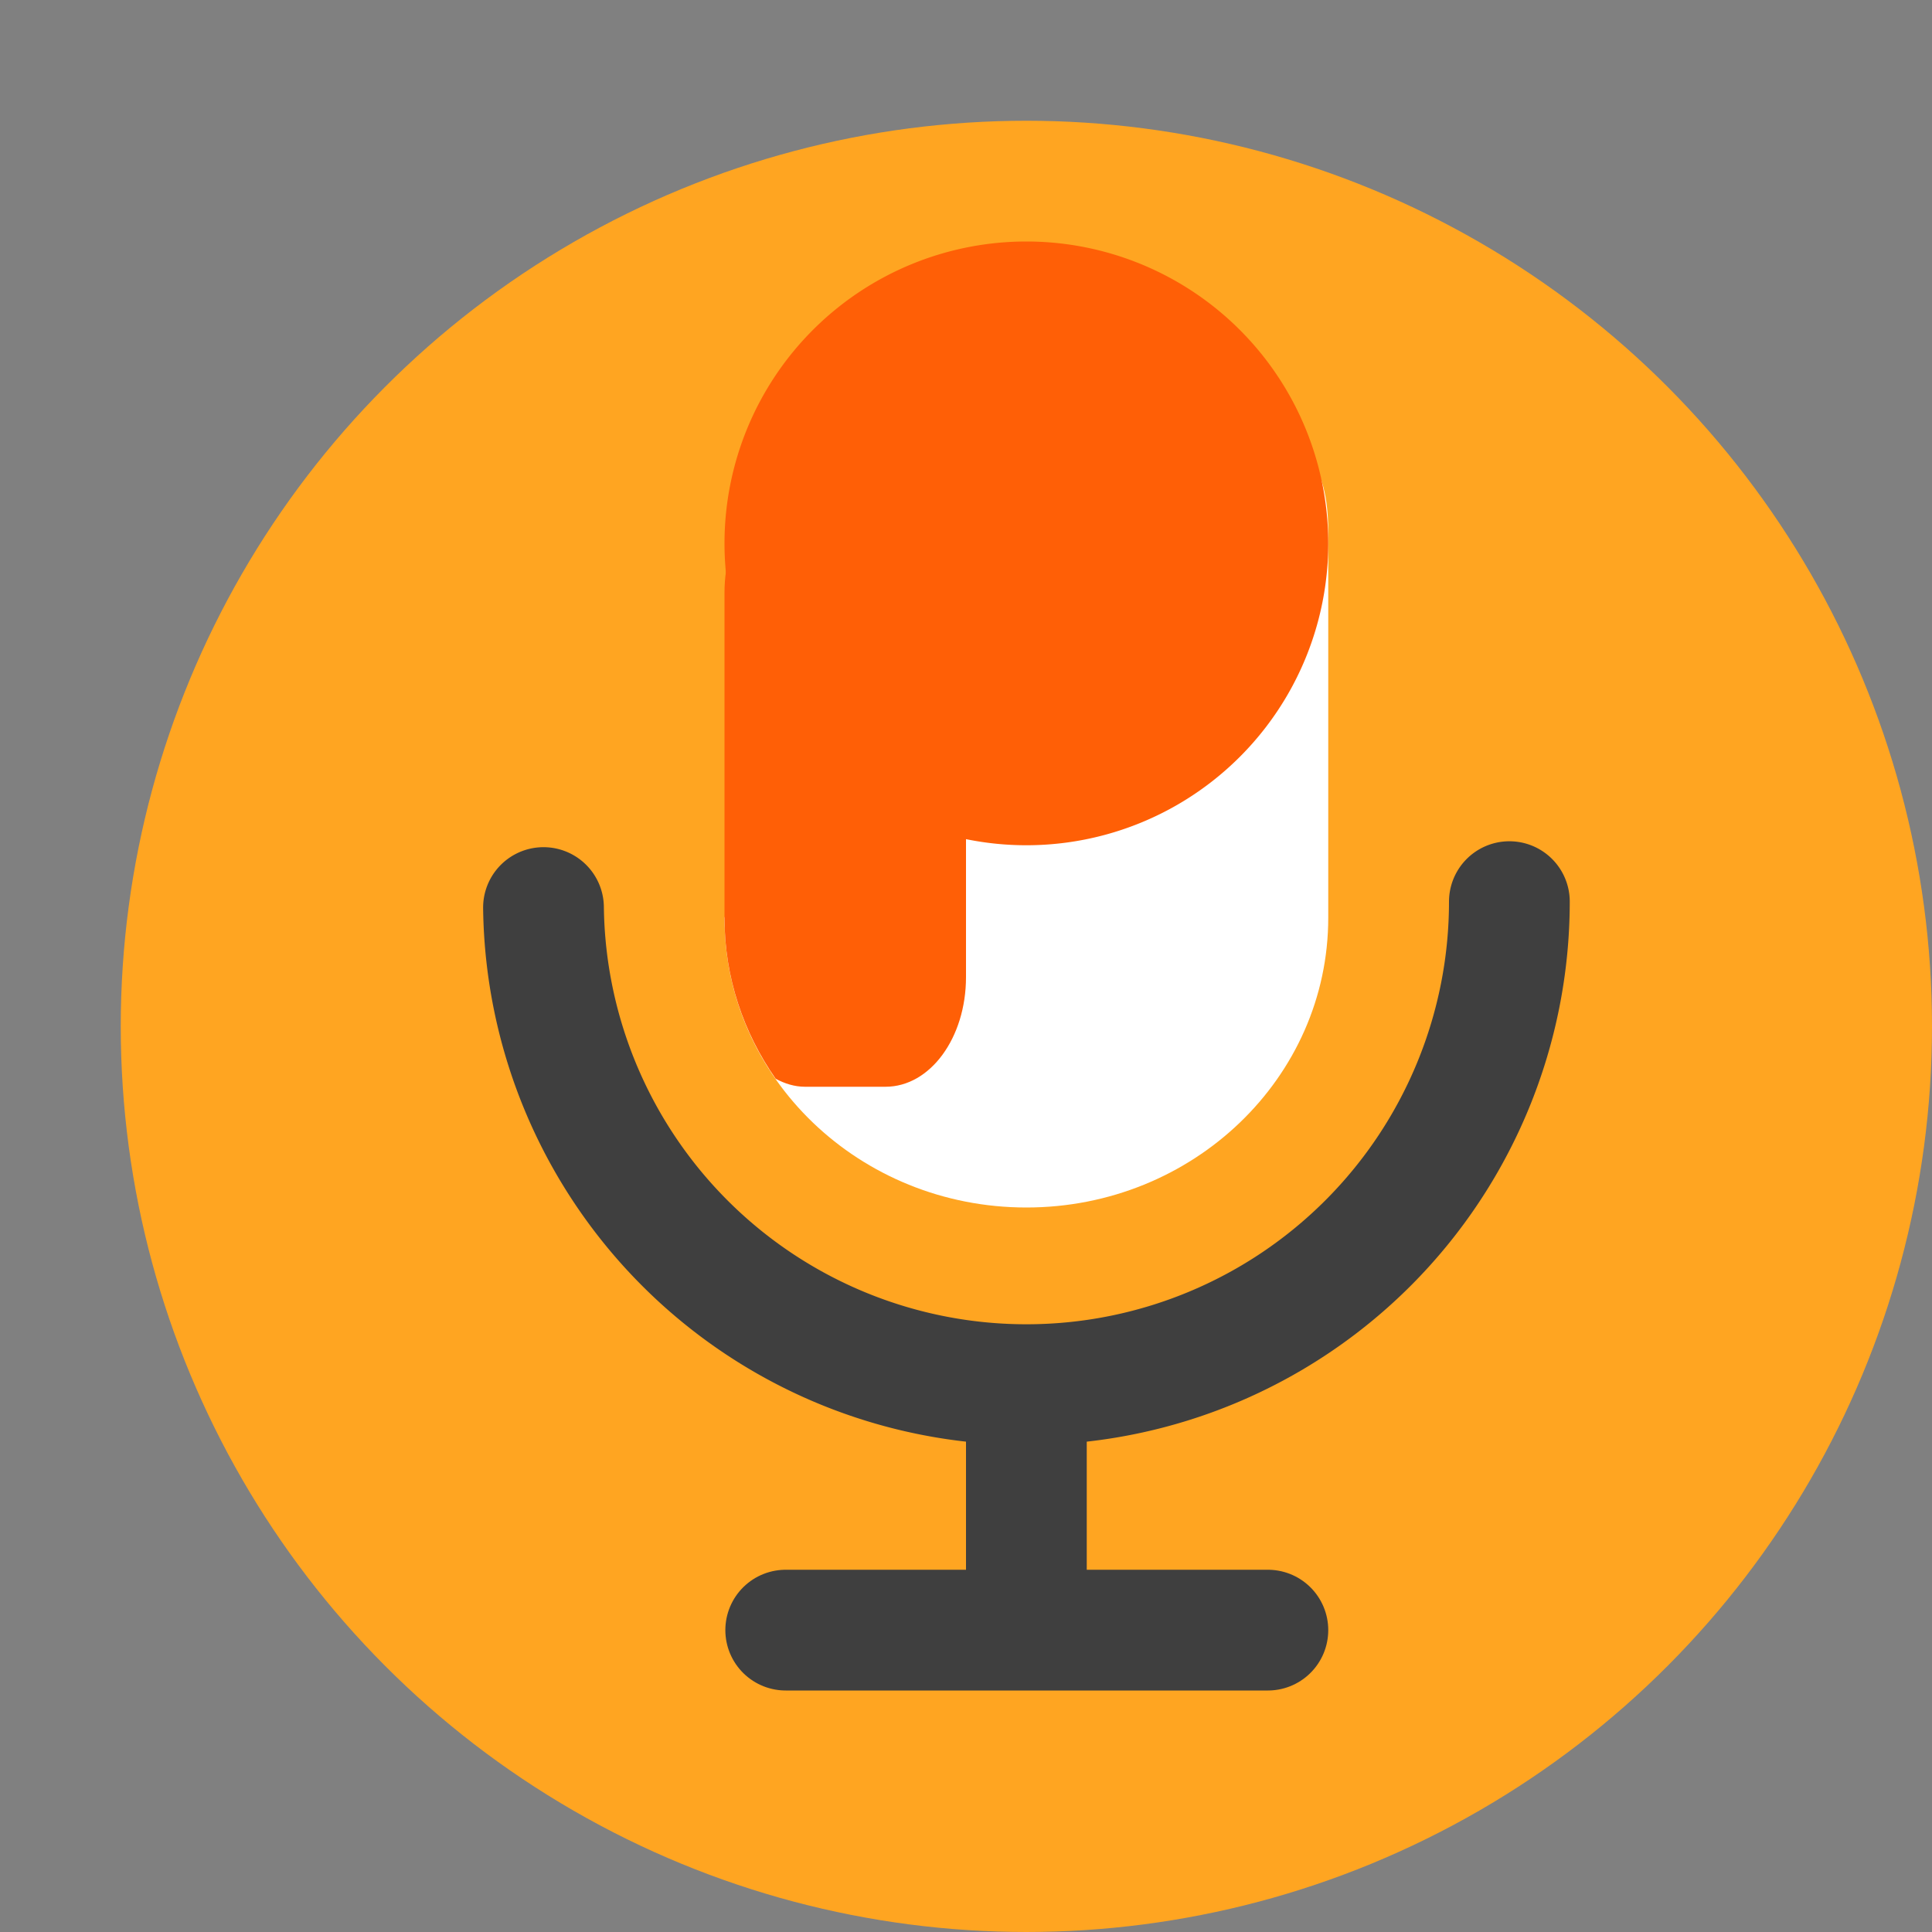
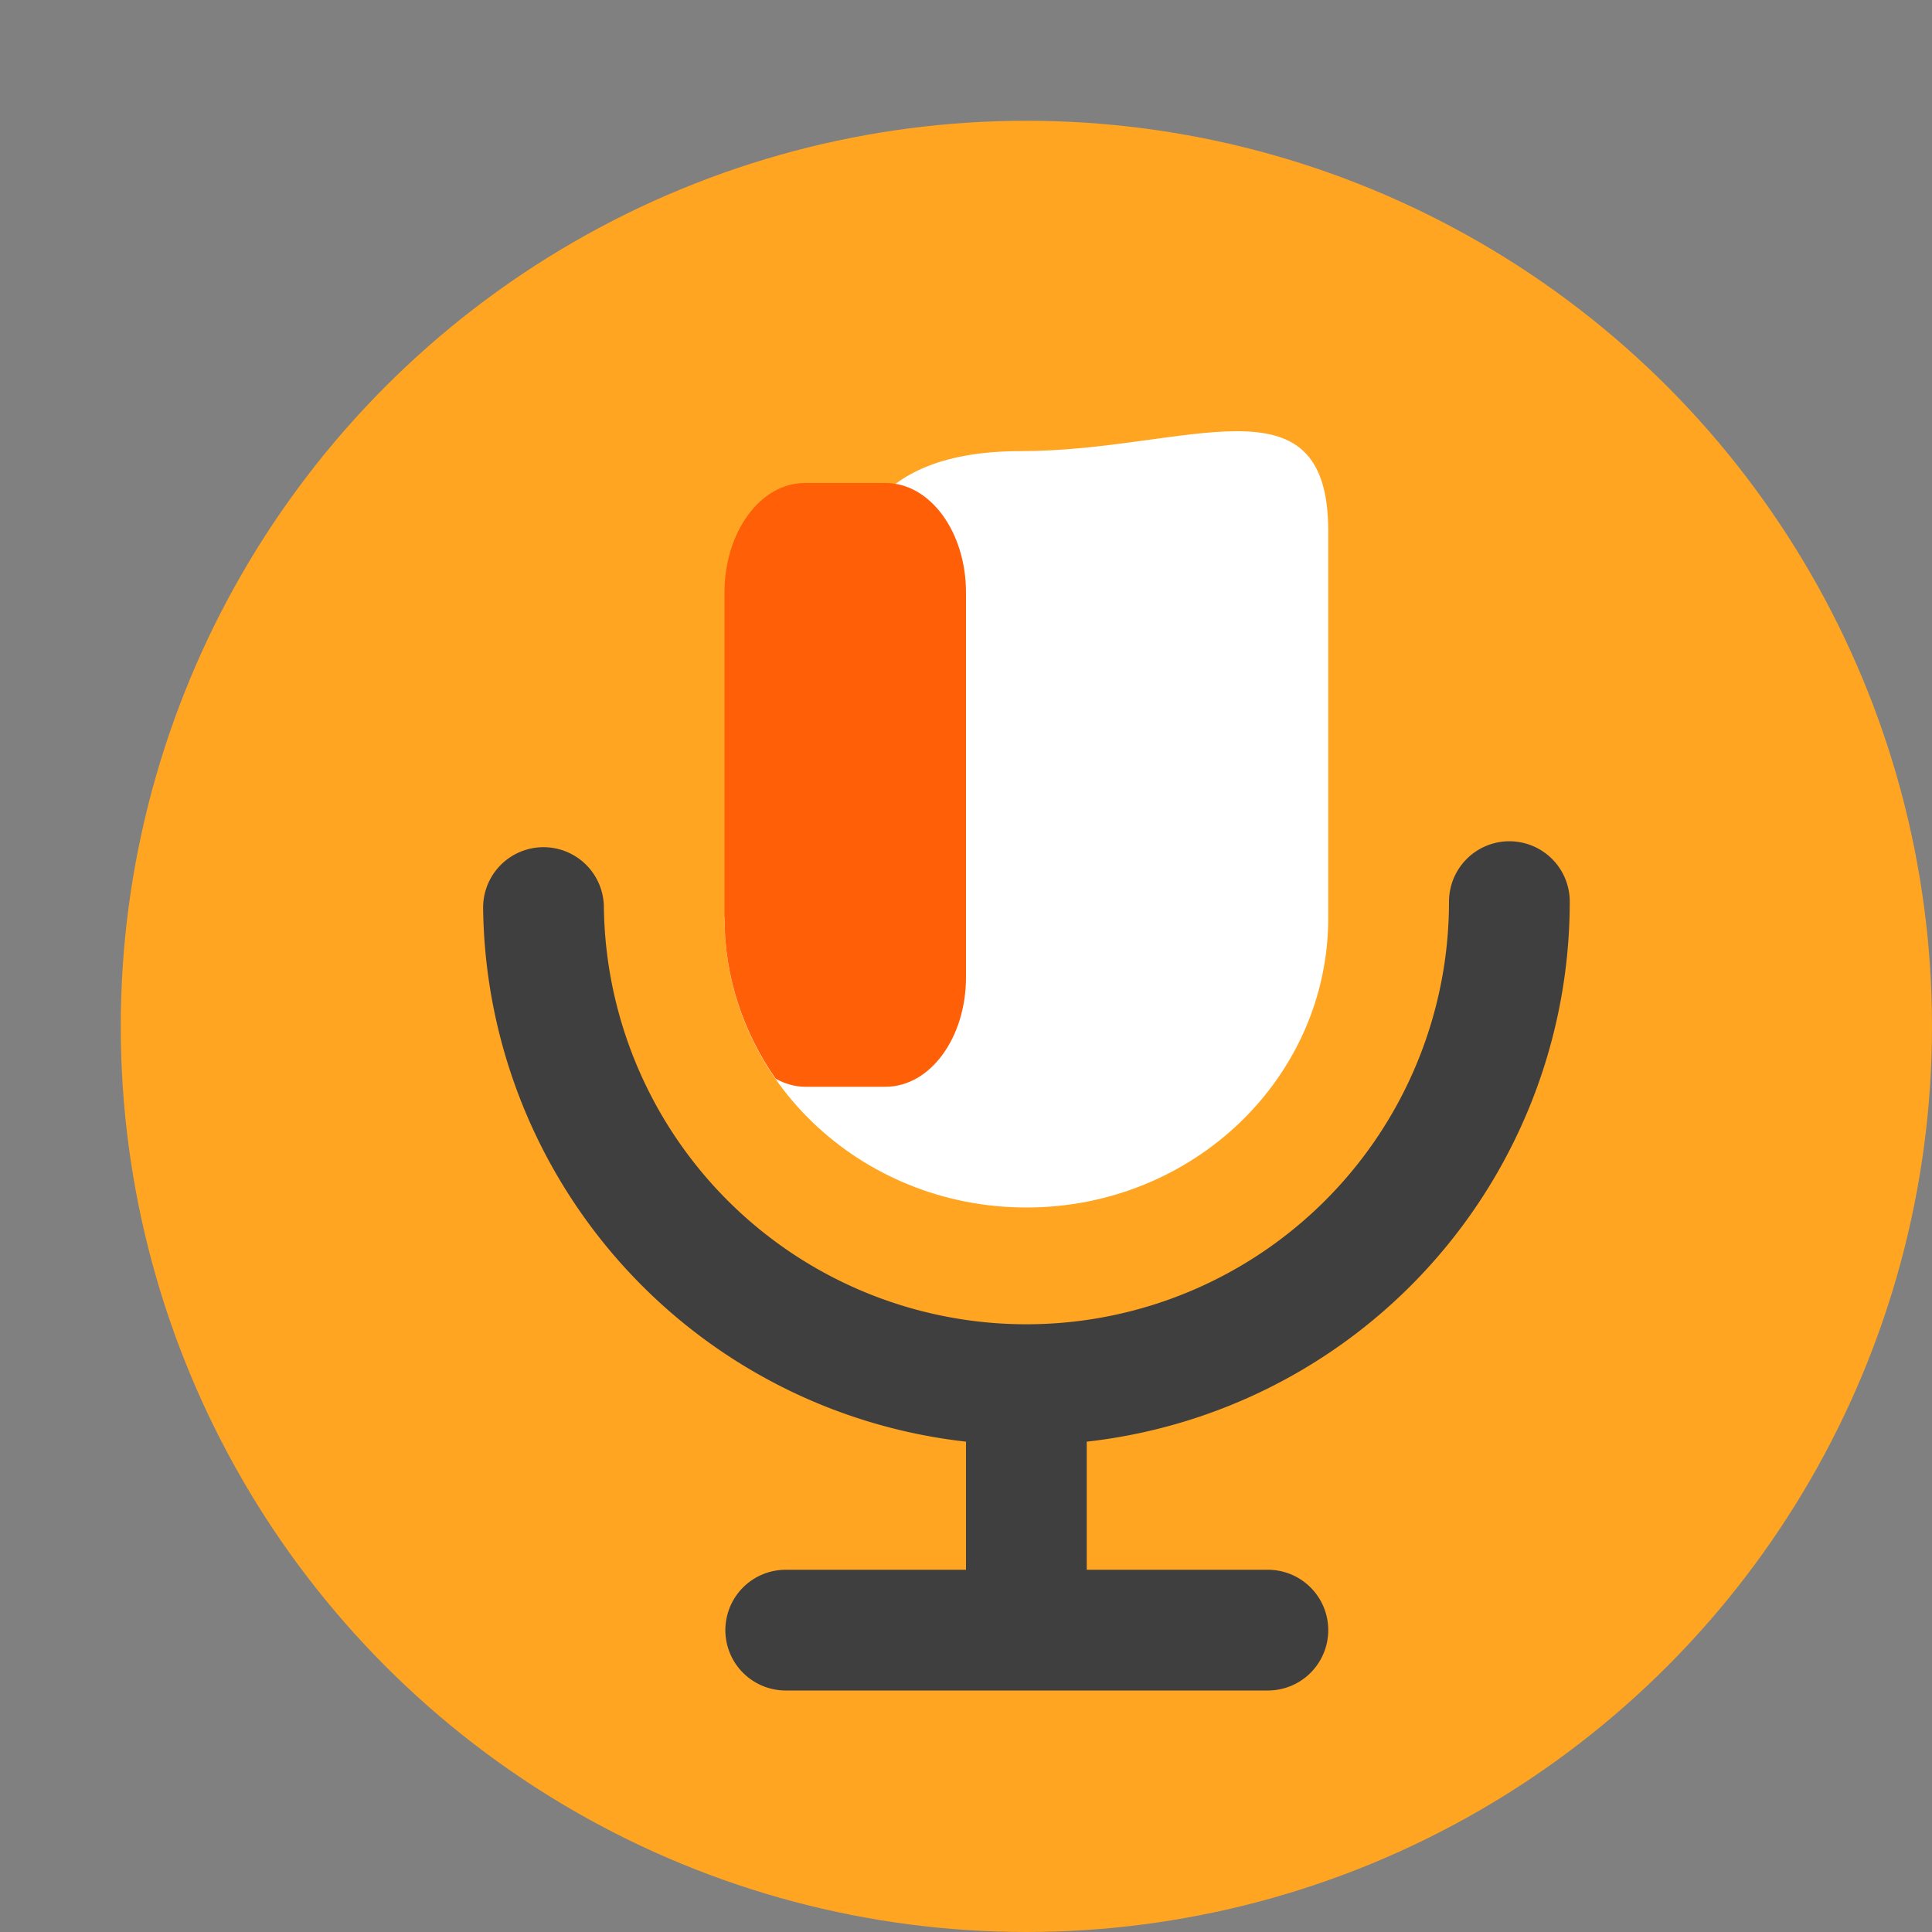
<svg xmlns="http://www.w3.org/2000/svg" width="16" height="16" version="1.1">
  <rect width="100%" height="100%" fill="#808080" stroke="none" />
  <circle style="fill:#ffa521" cx="8.5" cy="8.5" r="7.5" />
  <path style="fill:none;stroke:#3f3f3f;stroke-width:1;stroke-linecap:round;stroke-linejoin:round" d="M 12.5,7.467 A 4,4 0 0 1 8.525,11.467 4,4 0 0 1 4.501,7.516" />
  <rect style="fill:#3f3f3f" width="1" height="1.875" x="8" y="11.88" />
  <path style="fill:none;stroke:#3f3f3f;stroke-linecap:round;stroke-linejoin:round" d="M 6.507,13.5 H 10.5" />
  <path style="fill:#ffffff" d="M 8.453,3.736 C 7.072,3.736 7,4.6 7,5 L 6,7.6 C 6,8.925 7.119,10 8.5,10 9.881,10 11,8.925 11,7.6 V 4.4 C 11,3.075 9.834,3.736 8.453,3.736 Z" />
-   <path style="fill:#ff5f06" d="M 11,4.5 A 2.5,2.5 0 0 1 8.5,7 2.5,2.5 0 0 1 6,4.5 2.5,2.5 0 0 1 8.5,2 2.5,2.5 0 0 1 11,4.5 Z" />
  <path style="fill:#ff5f06" d="M 6.666 4 C 6.297 4 6 4.405 6 4.908 L 6 7.6 C 6 8.094 6.157 8.552 6.424 8.934 C 6.499 8.974 6.58 9 6.666 9 L 7.334 9 C 7.703 9 8 8.595 8 8.092 L 8 4.908 C 8 4.405 7.703 4 7.334 4 L 6.666 4 z" />
</svg>